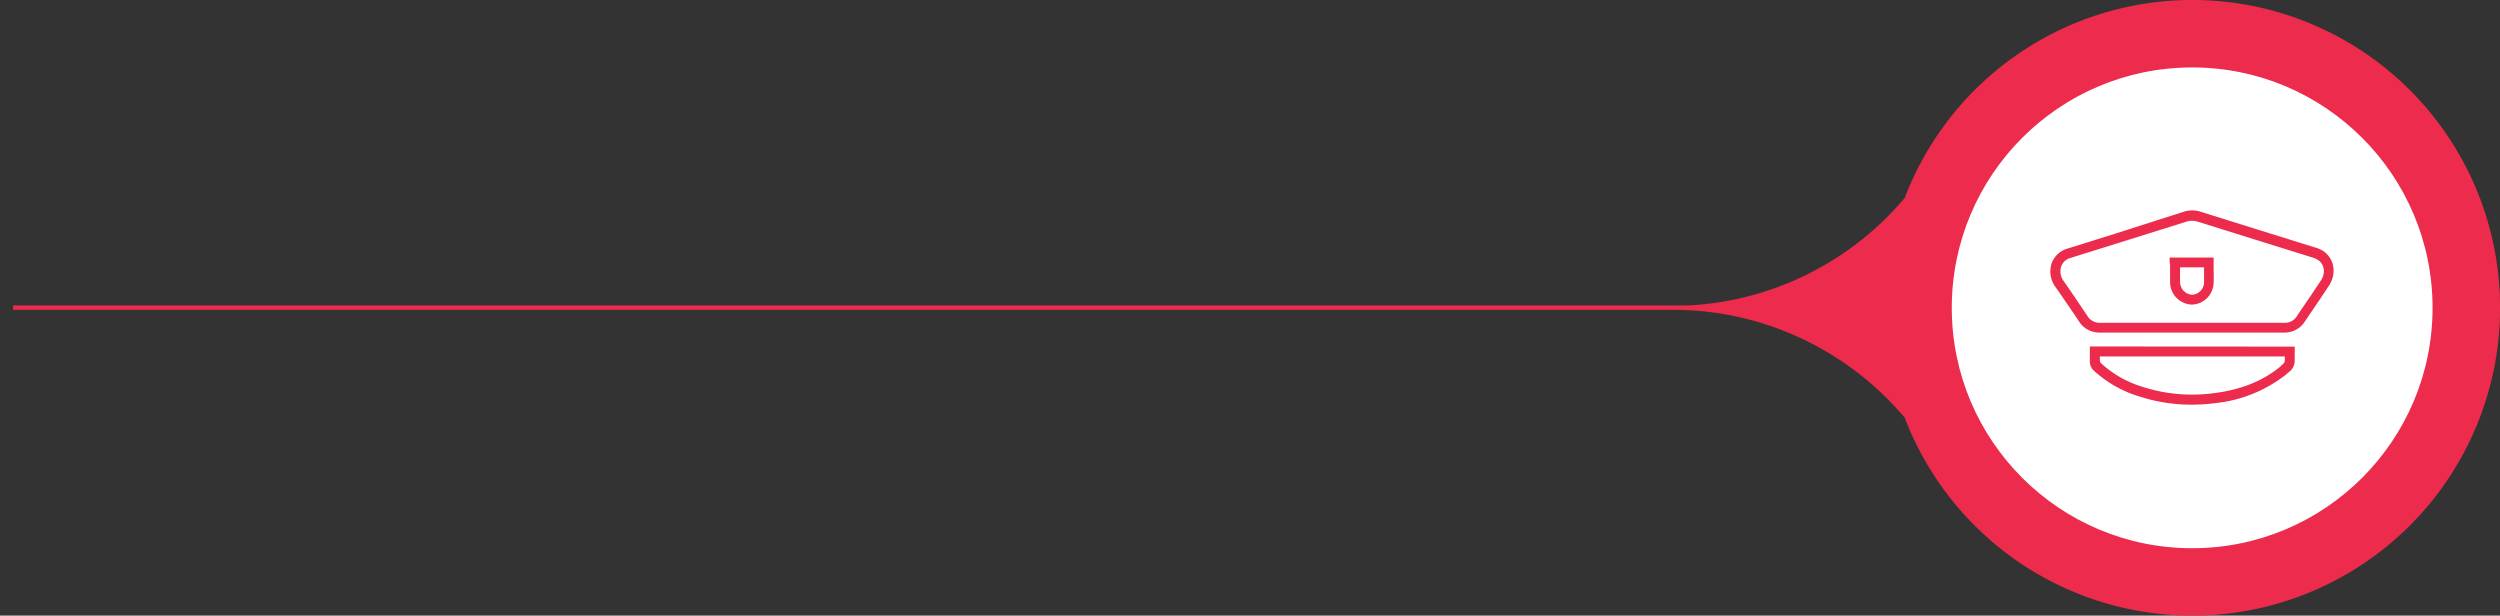
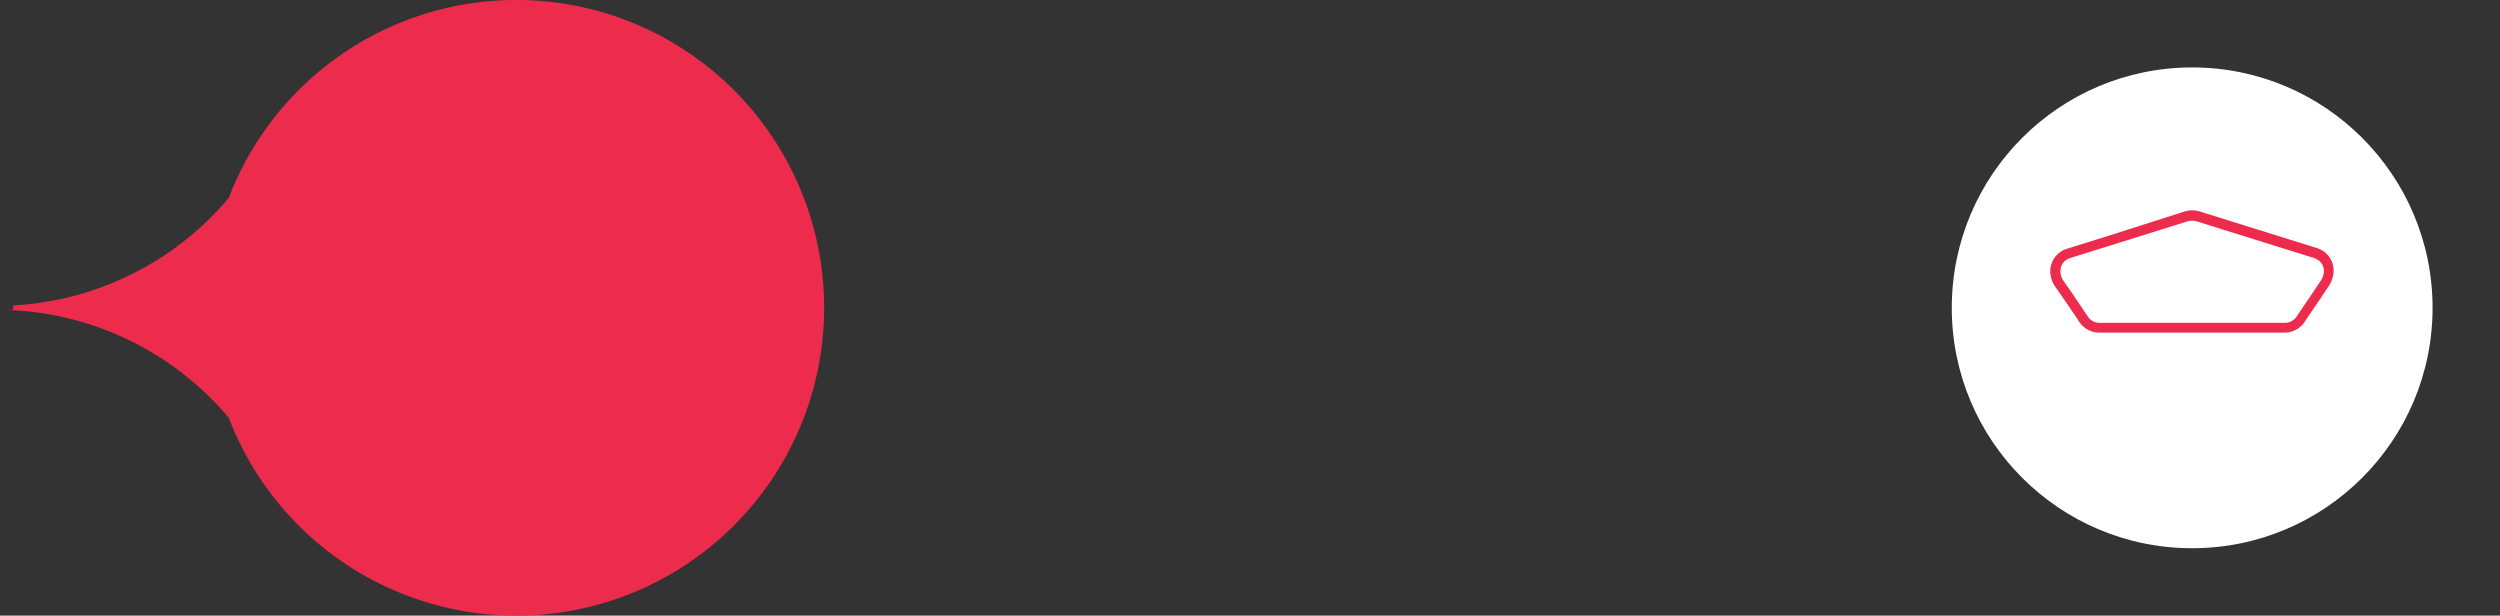
<svg xmlns="http://www.w3.org/2000/svg" id="content" viewBox="0 0 573.94 141.33">
  <rect x="0" y="0" width="573.94" height="141.33" fill="#333333" stroke="none" />
  <defs>
    <style>.cls-1{fill:#ed2b4c;}.cls-2{fill:#fff;}</style>
  </defs>
-   <path class="cls-1" d="M3,70.12H387.76a69.65,69.65,0,0,0,49.52-24.69,70.67,70.67,0,1,1,0,50.47,69.65,69.65,0,0,0-52.71-24.78H3Z" />
+   <path class="cls-1" d="M3,70.12a69.65,69.65,0,0,0,49.52-24.69,70.67,70.67,0,1,1,0,50.47,69.65,69.65,0,0,0-52.71-24.78H3Z" />
  <circle class="cls-2" cx="503.27" cy="70.67" r="55.19" />
-   <path class="cls-1" d="M498.2,61.66c0,1,0,2.08,0,3.13a5.18,5.18,0,0,0,5,5.14h0a5.16,5.16,0,0,0,5-5.15c.05-1,0-2.1,0-3.12,0-.46,0-.92,0-1.39V59.12h-10.1v1.15C498.22,60.74,498.21,61.2,498.2,61.66Zm2.29,0a2.53,2.53,0,0,0,0-.28H506v.28c0,1,0,2,0,3a2.9,2.9,0,0,1-2.74,3h0a2.92,2.92,0,0,1-2.76-3C500.47,63.7,500.48,62.72,500.49,61.69Z" />
  <path class="cls-1" d="M471,60.48a6,6,0,0,0,.86,5.37l1.4,2c1.35,2,2.7,3.91,4,5.89a5.47,5.47,0,0,0,4.75,2.61h42.4a5.48,5.48,0,0,0,4.76-2.59q1.68-2.49,3.39-5l2-3c1.9-2.77,1.46-6.12-1-8a7.56,7.56,0,0,0-2.25-1l-12.84-4-13.27-4.15a6.24,6.24,0,0,0-3.87,0L486.05,53.5l-11.43,3.58A5.44,5.44,0,0,0,471,60.48Zm2.17.75a3.13,3.13,0,0,1,2.12-2l11.42-3.57,15.33-4.8a4.09,4.09,0,0,1,1.19-.18,4.37,4.37,0,0,1,1.31.21l13.27,4.15,12.83,4a5.61,5.61,0,0,1,1.58.68c1.5,1.09,1.71,3.07.52,4.81-.67,1-1.36,2-2,3-1.14,1.66-2.28,3.31-3.4,5a3.2,3.2,0,0,1-2.86,1.58H482.07a3.25,3.25,0,0,1-2.86-1.59c-1.33-2-2.69-4-4-5.92l-1.39-2A3.74,3.74,0,0,1,473.19,61.23Z" />
-   <path class="cls-1" d="M479.78,79.54c0,1.24,0,2.44,0,3.64a2.94,2.94,0,0,0,1.12,2.09A27,27,0,0,0,491.08,91a38.72,38.72,0,0,0,12.05,1.9,42.13,42.13,0,0,0,5.24-.33,31.63,31.63,0,0,0,16.15-6.35c.42-.34.81-.69,1.2-1a3.23,3.23,0,0,0,1.09-2.38c0-1.08,0-2.16,0-3.27Zm2.29,2.29h42.47c0,.31,0,.61,0,.91a1,1,0,0,1-.34.76l0,0c-.35.33-.69.63-1,.91-4,3.17-8.88,5.09-15,5.86a39.7,39.7,0,0,1-5,.32,36.59,36.59,0,0,1-11.34-1.79,24.43,24.43,0,0,1-9.33-5.25c-.34-.31-.38-.47-.38-.47C482.07,82.69,482.07,82.27,482.07,81.83Z" />
</svg>